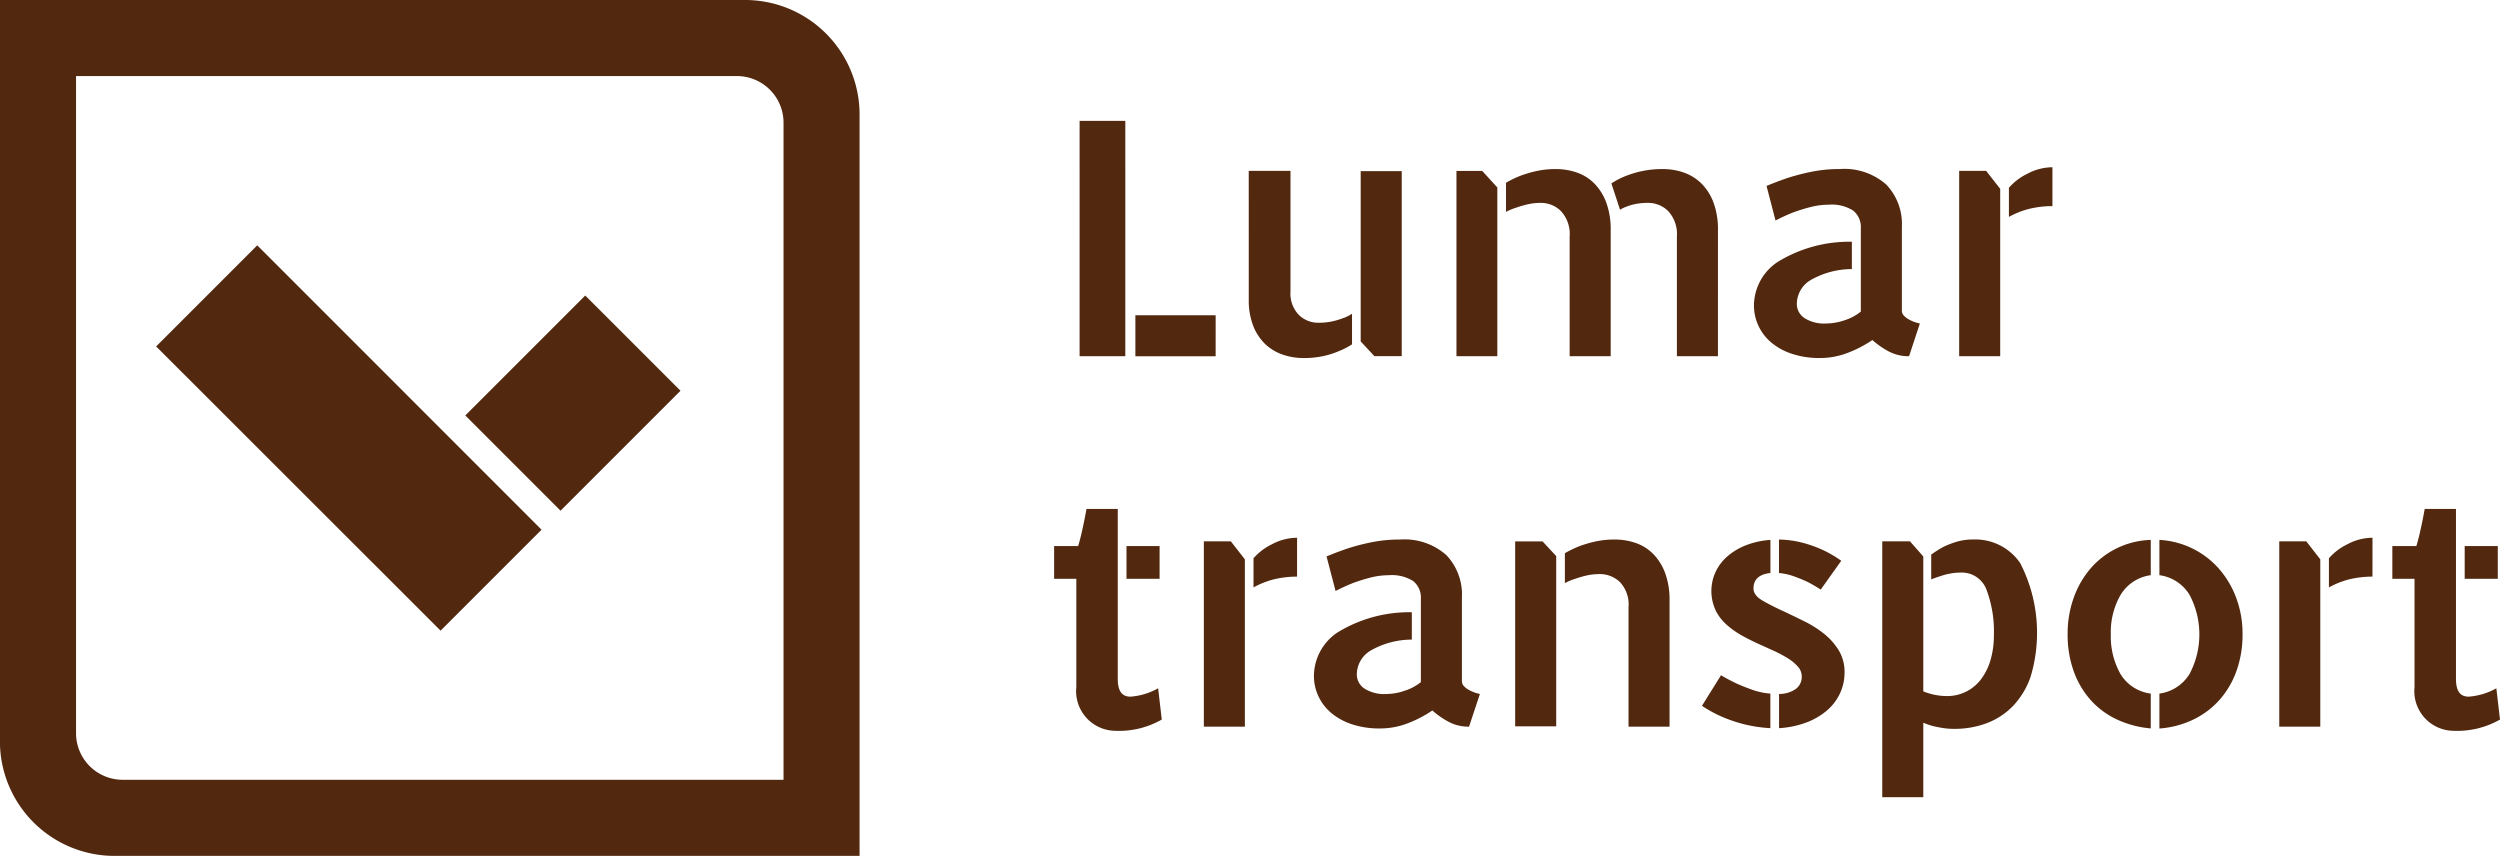
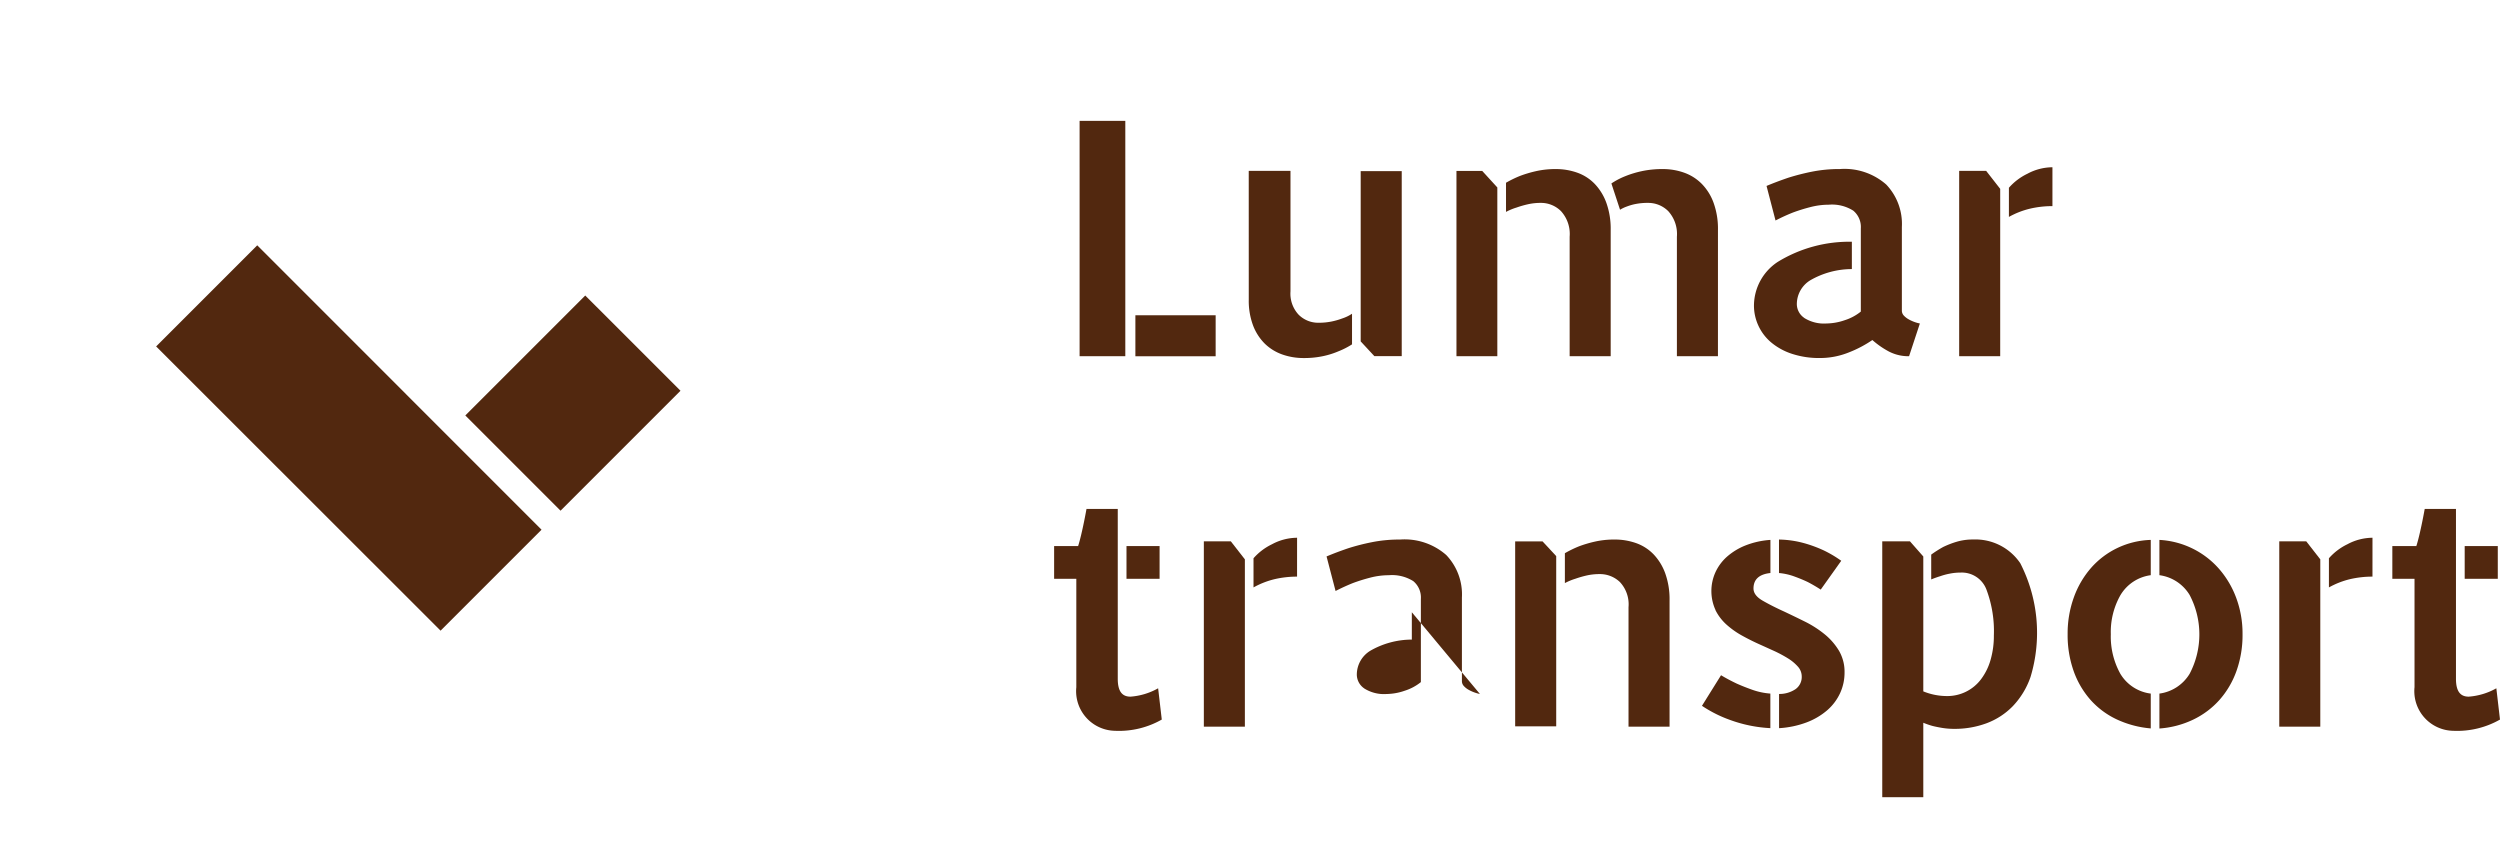
<svg xmlns="http://www.w3.org/2000/svg" width="186.639" height="63.897" viewBox="0 0 186.639 63.897">
  <g id="Group_253" data-name="Group 253" transform="translate(-15.705 -35.721)">
    <g id="Group_189" data-name="Group 189" transform="translate(15.705 35.721)">
      <path id="Path_49" data-name="Path 49" d="M0,0H12.663V10.056H0Z" transform="translate(34.738 31.016) rotate(-45.001)" fill="#52280f" />
      <path id="Path_30" data-name="Path 30" d="M36.075,55.867l-7.548,7.548L49.763,84.636,57.3,77.1Z" transform="translate(-16.871 -37.553)" fill="#52280f" />
-       <path id="Path_31" data-name="Path 31" d="M79.877,99.618H24.249A8.554,8.554,0,0,1,15.7,91.071V35.721H71.332a8.551,8.551,0,0,1,8.545,8.544ZM21.382,41.4V90.464a3.479,3.479,0,0,0,3.472,3.472H74.2V44.87A3.479,3.479,0,0,0,70.724,41.4Z" transform="translate(-15.705 -35.721)" fill="#52280f" />
      <rect id="Rectangle_132" data-name="Rectangle 132" width="64.172" height="63.896" transform="translate(0 0)" fill="none" />
    </g>
    <path id="Path_32" data-name="Path 32" d="M176.993,49.109a4.008,4.008,0,0,0-1.867.484,4.328,4.328,0,0,0-1.383,1.048v2.176a6.177,6.177,0,0,1,1.585-.618,7.3,7.3,0,0,1,1.665-.188Zm-3.9,14.106V50.722l-1.049-1.344h-2.014V63.215Zm-14.631-2.862a1.251,1.251,0,0,1-.551-1.034,2.089,2.089,0,0,1,1.008-1.774,6.222,6.222,0,0,1,3.1-.833V54.671a10.22,10.22,0,0,0-5.535,1.505,3.926,3.926,0,0,0-1.774,3.251,3.564,3.564,0,0,0,.323,1.491,3.6,3.6,0,0,0,.94,1.25,4.665,4.665,0,0,0,1.545.86,6.432,6.432,0,0,0,2.109.323,5.73,5.73,0,0,0,2.163-.417,8.741,8.741,0,0,0,1.76-.926,6.368,6.368,0,0,0,1.115.793,3.159,3.159,0,0,0,1.625.415l.806-2.444a2.328,2.328,0,0,1-.39-.107,2.809,2.809,0,0,1-.443-.2,1.473,1.473,0,0,1-.364-.282.542.542,0,0,1-.147-.377V53.569a4.26,4.26,0,0,0-1.169-3.171,4.722,4.722,0,0,0-3.453-1.155,10.521,10.521,0,0,0-2.109.2,17.024,17.024,0,0,0-1.734.444q-.886.3-1.638.618l.671,2.58a13.933,13.933,0,0,1,1.29-.592,12.712,12.712,0,0,1,1.276-.4,5.5,5.5,0,0,1,1.41-.188,2.968,2.968,0,0,1,1.827.444,1.583,1.583,0,0,1,.565,1.329v6.207a3.676,3.676,0,0,1-1.208.645,4.281,4.281,0,0,1-1.344.242,2.772,2.772,0,0,1-1.68-.417m-6.434-6.569a5.7,5.7,0,0,0-.324-2.015,3.927,3.927,0,0,0-.886-1.424,3.5,3.5,0,0,0-1.316-.833,4.68,4.68,0,0,0-1.585-.269,7.262,7.262,0,0,0-1.6.161,7.465,7.465,0,0,0-1.223.376,5.452,5.452,0,0,0-1.021.537l.645,1.962a2.677,2.677,0,0,1,.511-.242,3.913,3.913,0,0,1,.658-.188,4.629,4.629,0,0,1,.926-.081,2.106,2.106,0,0,1,1.505.618,2.536,2.536,0,0,1,.645,1.908v8.92h3.064Zm-8.008,0a5.745,5.745,0,0,0-.322-2.015,4.044,4.044,0,0,0-.874-1.424,3.387,3.387,0,0,0-1.3-.833,4.756,4.756,0,0,0-1.612-.269,6.512,6.512,0,0,0-1.491.161,8.92,8.92,0,0,0-1.169.35,8.225,8.225,0,0,0-1.047.51v2.177a4.255,4.255,0,0,1,.778-.323,7.428,7.428,0,0,1,.834-.242,4.319,4.319,0,0,1,.995-.108,2.106,2.106,0,0,1,1.5.618,2.532,2.532,0,0,1,.644,1.908v8.92h3.064Zm-8.463,9.431v-12.6l-1.129-1.235H132.5V63.215ZM125.35,49.4v12.71l1.021,1.1h2.043V49.4ZM116.994,59a5.254,5.254,0,0,0,.322,1.921,3.839,3.839,0,0,0,.874,1.357,3.572,3.572,0,0,0,1.3.806,4.756,4.756,0,0,0,1.612.269,6.73,6.73,0,0,0,1.465-.148,6.208,6.208,0,0,0,1.141-.363,5.78,5.78,0,0,0,.995-.511V60.045a3,3,0,0,1-.725.35,5.338,5.338,0,0,1-.793.229,4.8,4.8,0,0,1-.981.094,2.063,2.063,0,0,1-1.478-.592,2.3,2.3,0,0,1-.617-1.746v-9h-3.117Zm-9.216-13.353h-3.413V63.215h3.413Zm6.744,14.51H108.53v3.062h5.992Z" transform="translate(-8.062 -0.902)" fill="#52280f" />
    <g id="Group_190" data-name="Group 190" transform="translate(94.401 73.717)">
      <path id="Path_33" data-name="Path 33" d="M220.044,82.732V80.288h-2.471v2.444Zm-3.284,11.35a6.441,6.441,0,0,0,3.448-.841l-.272-2.335a4.92,4.92,0,0,1-2.064.625c-.57,0-.95-.327-.95-1.332V77.518h-2.334s-.326,1.846-.625,2.77h-1.792v2.444h1.656v8.092A2.959,2.959,0,0,0,216.76,94.081Z" transform="translate(-112.266 -77.518)" fill="#52280f" />
      <path id="Path_34" data-name="Path 34" d="M110.147,82.732V80.288h-2.471v2.444Zm-3.285,11.35a6.44,6.44,0,0,0,3.448-.841l-.272-2.335a4.912,4.912,0,0,1-2.064.625c-.57,0-.95-.327-.95-1.332V77.518H104.69s-.327,1.846-.625,2.77h-1.792v2.444h1.657v8.092A2.959,2.959,0,0,0,106.862,94.081Z" transform="translate(-102.273 -77.518)" fill="#52280f" />
      <path id="Path_35" data-name="Path 35" d="M210.215,79.883a4.01,4.01,0,0,0-1.868.483,4.356,4.356,0,0,0-1.384,1.048v2.177a6.231,6.231,0,0,1,1.585-.619,7.408,7.408,0,0,1,1.666-.187Z" transform="translate(-111.792 -77.733)" fill="#52280f" />
      <path id="Path_36" data-name="Path 36" d="M205.948,94.016V81.522L204.9,80.178h-2.015V94.016Z" transform="translate(-111.421 -77.76)" fill="#52280f" />
      <path id="Path_37" data-name="Path 37" d="M198.765,84.359a6.973,6.973,0,0,0-1.317-2.19,6.376,6.376,0,0,0-4.406-2.109v2.634a3.111,3.111,0,0,1,2.256,1.477,6.324,6.324,0,0,1,0,5.885,3.116,3.116,0,0,1-2.256,1.477V94.14a6.966,6.966,0,0,0,2.512-.659,6.235,6.235,0,0,0,1.962-1.464,6.587,6.587,0,0,0,1.276-2.163,7.97,7.97,0,0,0,.456-2.754,7.619,7.619,0,0,0-.483-2.741" transform="translate(-110.526 -77.749)" fill="#52280f" />
      <path id="Path_38" data-name="Path 38" d="M189.456,84.171a3.108,3.108,0,0,1,2.255-1.477V80.06a6.23,6.23,0,0,0-2.484.6,6.156,6.156,0,0,0-1.962,1.478,6.879,6.879,0,0,0-1.291,2.2,7.932,7.932,0,0,0-.469,2.755,8.065,8.065,0,0,0,.443,2.74,6.547,6.547,0,0,0,1.249,2.151,6.1,6.1,0,0,0,1.949,1.464,7.485,7.485,0,0,0,2.565.685V91.533a3.089,3.089,0,0,1-2.27-1.477,5.735,5.735,0,0,1-.712-2.956,5.578,5.578,0,0,1,.726-2.929" transform="translate(-109.841 -77.749)" fill="#52280f" />
      <path id="Path_39" data-name="Path 39" d="M180.587,81.8a4.043,4.043,0,0,0-3.505-1.774,4.237,4.237,0,0,0-1.264.175,6.661,6.661,0,0,0-.995.388,8.744,8.744,0,0,0-.886.565v1.854c.215-.089.439-.17.672-.241a4.823,4.823,0,0,1,.7-.189,4.1,4.1,0,0,1,.806-.081,1.963,1.963,0,0,1,1.948,1.276,8.806,8.806,0,0,1,.551,3.427,6.439,6.439,0,0,1-.242,1.8,4.4,4.4,0,0,1-.7,1.438,3.146,3.146,0,0,1-2.607,1.276,4.681,4.681,0,0,1-1.719-.349V81.294l-.994-1.129h-2.07v19.1h3.064V93.707a6.02,6.02,0,0,0,.7.242q.323.08.739.148a5.5,5.5,0,0,0,.873.066,6.81,6.81,0,0,0,2.405-.416,5.327,5.327,0,0,0,1.962-1.275,5.988,5.988,0,0,0,1.329-2.19,11.4,11.4,0,0,0-.765-8.478" transform="translate(-108.457 -77.746)" fill="#52280f" />
      <path id="Path_40" data-name="Path 40" d="M166.449,81.615a8.682,8.682,0,0,0-1.316-.779,9.526,9.526,0,0,0-1.465-.538,7.529,7.529,0,0,0-1.866-.268v2.5a4.481,4.481,0,0,1,1.142.255q.551.2,1.007.417c.34.178.663.367.967.565Z" transform="translate(-107.686 -77.746)" fill="#52280f" />
      <path id="Path_41" data-name="Path 41" d="M155.476,93.457a9.434,9.434,0,0,0,2.082,1.049,10.234,10.234,0,0,0,3.024.618v-2.58a5.162,5.162,0,0,1-1.345-.283q-.644-.228-1.182-.47-.619-.295-1.155-.617Z" transform="translate(-107.111 -78.76)" fill="#52280f" />
      <path id="Path_42" data-name="Path 42" d="M156.553,85.3a3.631,3.631,0,0,0,.833,1.09,6.293,6.293,0,0,0,1.183.831q.657.364,1.383.685c.324.145.659.3,1.009.457a9.4,9.4,0,0,1,.98.525,3.3,3.3,0,0,1,.753.617,1.094,1.094,0,0,1,.3.739,1.112,1.112,0,0,1-.457.954,2.167,2.167,0,0,1-1.235.364v2.553a7,7,0,0,0,2.055-.431,5.131,5.131,0,0,0,1.532-.9,3.8,3.8,0,0,0,.966-1.277,3.652,3.652,0,0,0,.336-1.557,3.108,3.108,0,0,0-.415-1.614,4.731,4.731,0,0,0-1.075-1.235,7.89,7.89,0,0,0-1.465-.94q-.806-.4-1.558-.754-.942-.428-1.613-.819t-.672-.9q0-1.021,1.264-1.156V80.06a6.152,6.152,0,0,0-1.868.416,4.7,4.7,0,0,0-1.384.846,3.506,3.506,0,0,0-.86,1.169,3.406,3.406,0,0,0,.014,2.807" transform="translate(-107.181 -77.749)" fill="#52280f" />
      <path id="Path_43" data-name="Path 43" d="M143.2,93.99V81.28l-1.021-1.1h-2.043V93.99Z" transform="translate(-105.716 -77.76)" fill="#52280f" />
      <path id="Path_44" data-name="Path 44" d="M152.033,84.571a5.742,5.742,0,0,0-.322-2.015,4.034,4.034,0,0,0-.874-1.425,3.382,3.382,0,0,0-1.3-.834,4.775,4.775,0,0,0-1.612-.268,6.512,6.512,0,0,0-1.491.161,9.016,9.016,0,0,0-1.169.349,8.475,8.475,0,0,0-1.047.511v2.231a4.486,4.486,0,0,1,.778-.323,7.893,7.893,0,0,1,.834-.242,4.314,4.314,0,0,1,.994-.107,2.153,2.153,0,0,1,1.5.592,2.434,2.434,0,0,1,.645,1.88V94h3.064Z" transform="translate(-106.087 -77.746)" fill="#52280f" />
-       <path id="Path_45" data-name="Path 45" d="M127.362,91.141a1.255,1.255,0,0,1-.551-1.035,2.09,2.09,0,0,1,1.007-1.774,6.231,6.231,0,0,1,3.1-.833V85.458a10.233,10.233,0,0,0-5.535,1.5,3.929,3.929,0,0,0-1.774,3.251,3.565,3.565,0,0,0,.323,1.492,3.635,3.635,0,0,0,.94,1.249,4.641,4.641,0,0,0,1.545.86,6.388,6.388,0,0,0,2.109.323,5.727,5.727,0,0,0,2.164-.416,8.792,8.792,0,0,0,1.76-.927,6.219,6.219,0,0,0,1.115.792,3.147,3.147,0,0,0,1.625.417L136,91.558a2.518,2.518,0,0,1-.39-.107,2.818,2.818,0,0,1-.444-.2,1.421,1.421,0,0,1-.362-.282.535.535,0,0,1-.147-.375V84.356a4.255,4.255,0,0,0-1.169-3.17,4.714,4.714,0,0,0-3.453-1.156,10.463,10.463,0,0,0-2.11.2,16.327,16.327,0,0,0-1.733.443q-.886.3-1.64.619l.673,2.579q.618-.32,1.29-.591a12.862,12.862,0,0,1,1.276-.4,5.531,5.531,0,0,1,1.41-.187,2.978,2.978,0,0,1,1.827.443,1.589,1.589,0,0,1,.565,1.33v6.207a3.675,3.675,0,0,1-1.21.645,4.248,4.248,0,0,1-1.343.243,2.765,2.765,0,0,1-1.679-.417" transform="translate(-104.213 -77.746)" fill="#52280f" />
+       <path id="Path_45" data-name="Path 45" d="M127.362,91.141a1.255,1.255,0,0,1-.551-1.035,2.09,2.09,0,0,1,1.007-1.774,6.231,6.231,0,0,1,3.1-.833V85.458L136,91.558a2.518,2.518,0,0,1-.39-.107,2.818,2.818,0,0,1-.444-.2,1.421,1.421,0,0,1-.362-.282.535.535,0,0,1-.147-.375V84.356a4.255,4.255,0,0,0-1.169-3.17,4.714,4.714,0,0,0-3.453-1.156,10.463,10.463,0,0,0-2.11.2,16.327,16.327,0,0,0-1.733.443q-.886.3-1.64.619l.673,2.579q.618-.32,1.29-.591a12.862,12.862,0,0,1,1.276-.4,5.531,5.531,0,0,1,1.41-.187,2.978,2.978,0,0,1,1.827.443,1.589,1.589,0,0,1,.565,1.33v6.207a3.675,3.675,0,0,1-1.21.645,4.248,4.248,0,0,1-1.343.243,2.765,2.765,0,0,1-1.679-.417" transform="translate(-104.213 -77.746)" fill="#52280f" />
      <path id="Path_46" data-name="Path 46" d="M121.9,79.883a4.007,4.007,0,0,0-1.868.483,4.346,4.346,0,0,0-1.384,1.048v2.177a6.231,6.231,0,0,1,1.585-.619,7.4,7.4,0,0,1,1.666-.187Z" transform="translate(-103.762 -77.733)" fill="#52280f" />
      <path id="Path_47" data-name="Path 47" d="M117.632,94.016V81.522l-1.048-1.344h-2.015V94.016Z" transform="translate(-103.391 -77.76)" fill="#52280f" />
    </g>
  </g>
</svg>